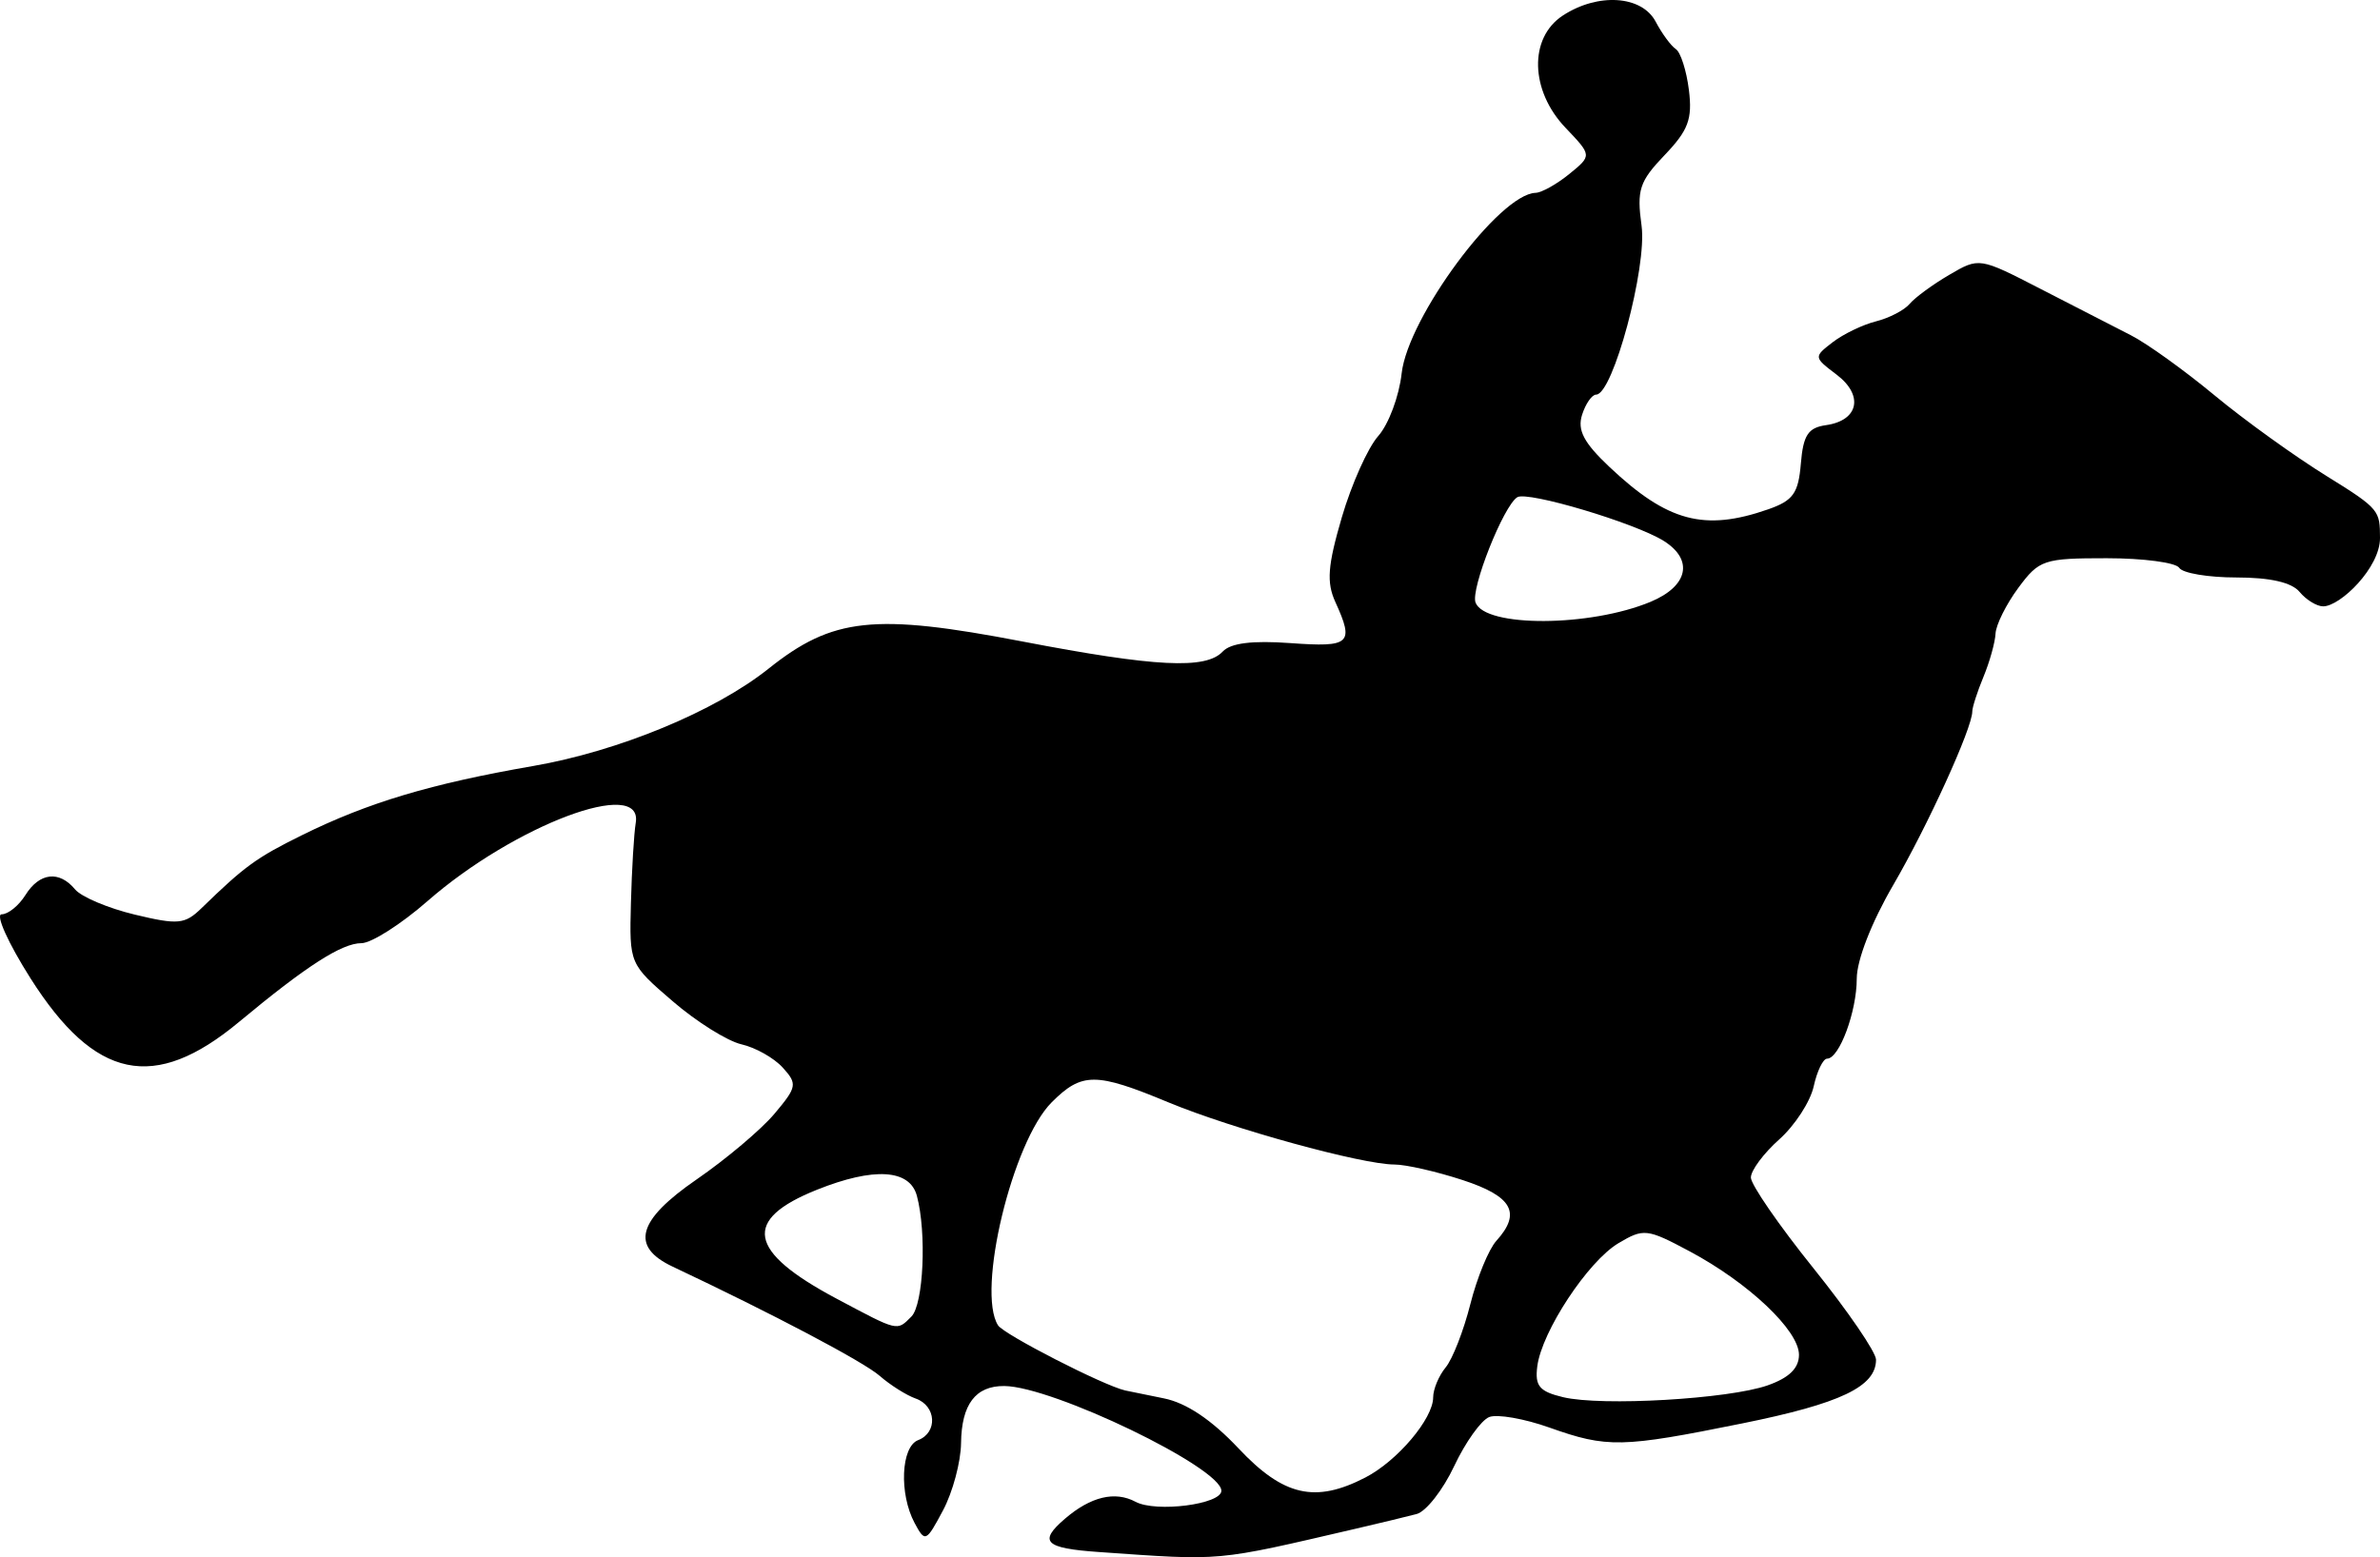
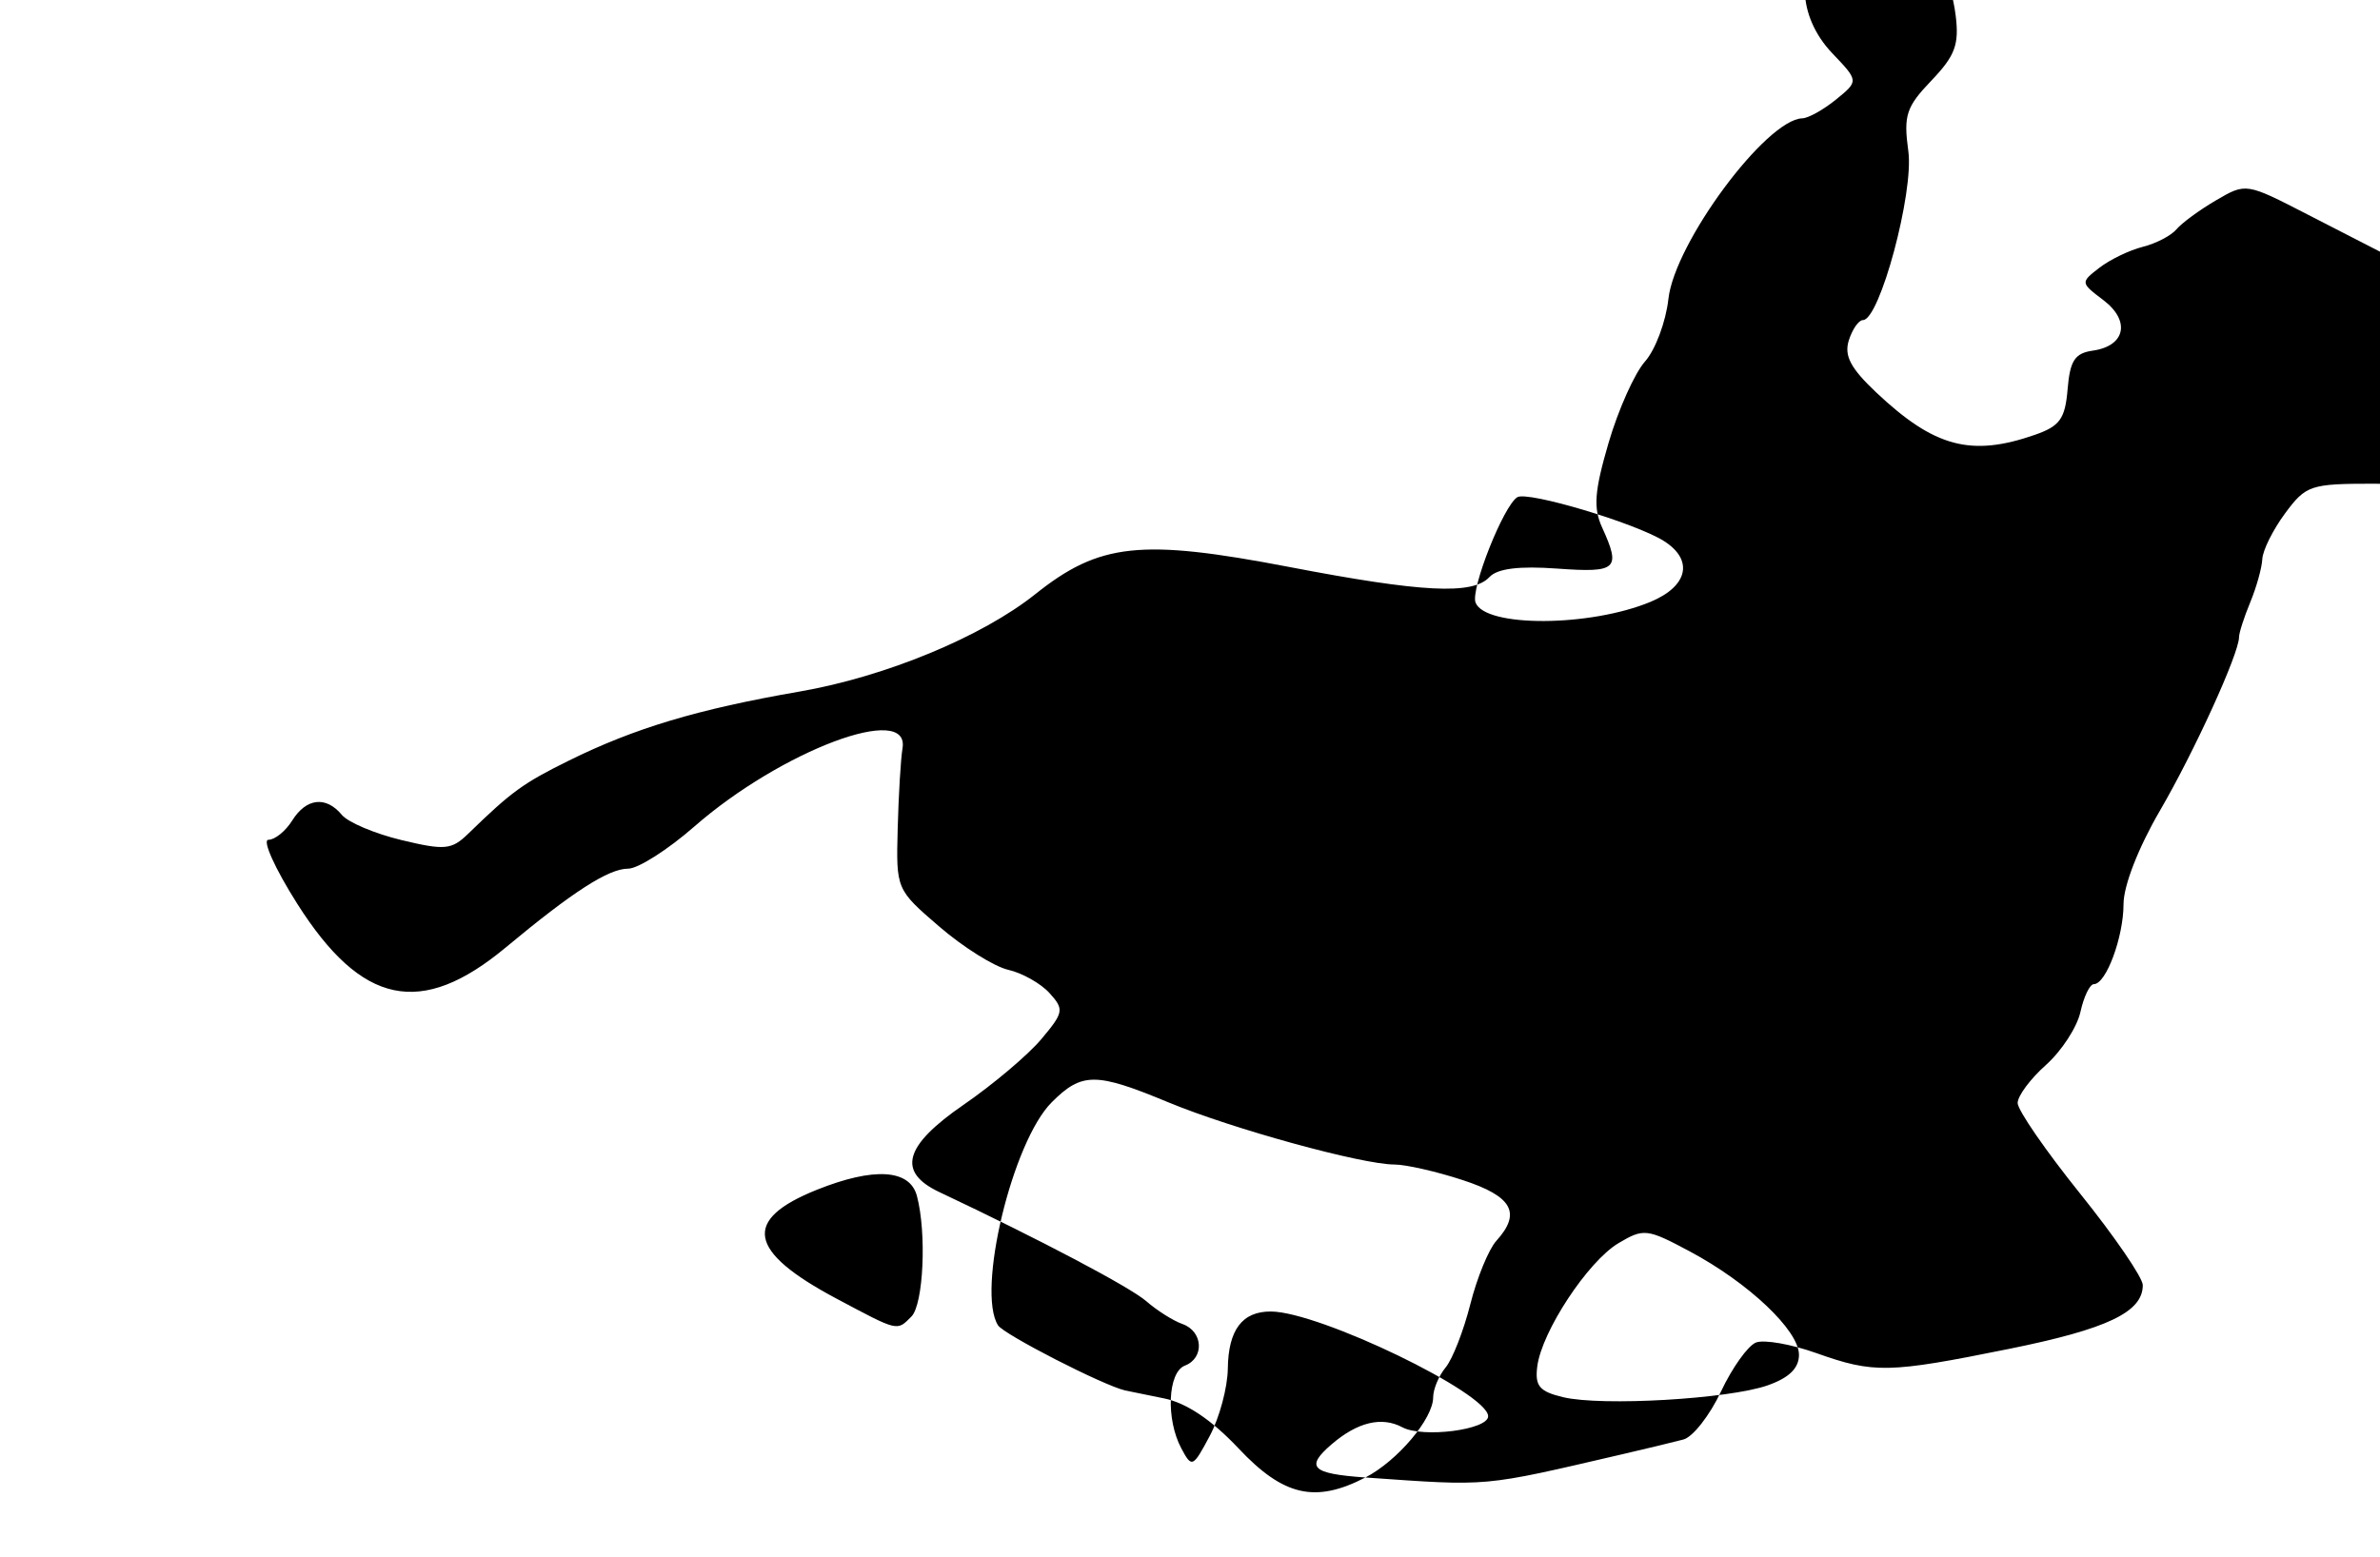
<svg xmlns="http://www.w3.org/2000/svg" xmlns:ns1="http://www.inkscape.org/namespaces/inkscape" xmlns:ns2="http://sodipodi.sourceforge.net/DTD/sodipodi-0.dtd" id="svg2" version="1.1" ns1:version="1.2.2 (b0a8486541, 2022-12-01)" width="247.228" height="161.809" viewBox="0 0 247.228 161.809" ns2:docname="systex17-sgxstep-logo.svg">
  <defs id="defs6" />
  <ns2:namedview pagecolor="#ffffff" bordercolor="#666666" borderopacity="1" objecttolerance="10" gridtolerance="10" guidetolerance="10" ns1:pageopacity="1" ns1:pageshadow="2" ns1:window-width="1680" ns1:window-height="975" id="namedview4" showgrid="false" fit-margin-top="0" fit-margin-left="0" fit-margin-right="0" fit-margin-bottom="0" ns1:zoom="1.2395166" ns1:cx="57.683778" ns1:cy="126.2589" ns1:window-x="0" ns1:window-y="0" ns1:window-maximized="1" ns1:current-layer="svg2" ns1:showpageshadow="2" ns1:pagecheckerboard="0" ns1:deskcolor="#d1d1d1" />
-   <path id="path4172" style="fill:#000000" d="m 171.471,62.528 c 3.9,-1.63 4.481,-4.369 1.341,-6.33 -2.99,-1.867 -14.133,-5.191 -15.198,-4.534 -1.435,0.887 -4.871,9.558 -4.338,10.948 0.996,2.594 11.905,2.544 18.195,-0.084 z M 94.673,136.804 c 1.26,-1.26 1.598,-8.712 0.57,-12.55 -0.742,-2.768 -4.469,-2.994 -10.379,-0.63 -7.793,3.118 -7.211,6.397 2.009,11.304 6.494,3.456 6.273,3.403 7.8,1.876 z m 88.95,7.145 c 2.228,-0.782 3.25,-1.781 3.25,-3.175 0,-2.529 -5.226,-7.476 -11.359,-10.751 -4.423,-2.362 -4.776,-2.402 -7.393,-0.845 -3.171,1.887 -7.972,9.177 -8.433,12.805 -0.259,2.037 0.22,2.607 2.685,3.197 4.007,0.958 17.191,0.195 21.25,-1.23 z m -41.789,9.575 c 3.329,-1.721 7.039,-6.11 7.039,-8.326 0,-0.845 0.585,-2.247 1.301,-3.115 0.716,-0.868 1.867,-3.823 2.56,-6.566 0.692,-2.743 1.907,-5.703 2.699,-6.579 2.628,-2.904 1.675,-4.627 -3.497,-6.319 -2.716,-0.888 -5.903,-1.615 -7.083,-1.615 -3.372,0 -16.878,-3.715 -23.479,-6.459 -7.553,-3.139 -8.992,-3.14 -12.126,-0.006 -4.087,4.087 -7.826,19.631 -5.575,23.174 0.605,0.953 10.938,6.249 13.201,6.766 0.275,0.063 2.088,0.433 4.028,0.823 2.334,0.469 4.96,2.23 7.76,5.205 4.665,4.957 7.961,5.712 13.174,3.016 z m -27.711,7.743 c -5.603,-0.392 -6.284,-1.065 -3.5,-3.456 2.68,-2.301 5.197,-2.906 7.336,-1.761 2.123,1.136 8.914,0.264 8.914,-1.145 0,-2.395 -17.503,-10.844 -22.55,-10.885 -2.985,-0.024 -4.444,1.903 -4.492,5.933 -0.023,1.952 -0.864,5.093 -1.869,6.98 -1.763,3.311 -1.866,3.356 -2.958,1.316 -1.622,-3.031 -1.413,-7.924 0.369,-8.607 2.053,-0.788 1.892,-3.563 -0.25,-4.319 -0.963,-0.34 -2.65,-1.404 -3.75,-2.365 -1.679,-1.467 -11.103,-6.438 -21.5,-11.343 -4.427,-2.088 -3.679,-4.812 2.488,-9.06 3.067,-2.112 6.705,-5.182 8.085,-6.822 2.344,-2.786 2.401,-3.101 0.864,-4.799 -0.905,-1 -2.836,-2.089 -4.291,-2.42 -1.455,-0.331 -4.671,-2.346 -7.146,-4.477 -4.5,-3.875 -4.5,-3.875 -4.335,-10.204 0.091,-3.481 0.316,-7.229 0.5,-8.329 0.805,-4.811 -12.603,0.232 -21.648,8.143 -2.741,2.397 -5.821,4.357 -6.846,4.357 -2.042,0 -5.743,2.383 -12.717,8.186 -8.796,7.319 -14.966,6.025 -21.665,-4.543 -2.316,-3.653 -3.661,-6.642 -2.991,-6.642 0.671,0 1.782,-0.9 2.469,-2 1.463,-2.342 3.509,-2.576 5.159,-0.588 0.645,0.777 3.43,1.954 6.19,2.616 4.513,1.083 5.211,1.016 6.938,-0.662 4.507,-4.38 5.696,-5.244 10.445,-7.591 6.854,-3.387 13.392,-5.344 24,-7.183 8.894,-1.542 18.909,-5.684 24.463,-10.117 6.666,-5.321 10.972,-5.781 26.382,-2.822 13.817,2.653 19.045,2.916 20.792,1.046 0.827,-0.886 3.075,-1.167 7.039,-0.88 6.225,0.45 6.641,0.069 4.665,-4.269 -0.931,-2.043 -0.799,-3.775 0.67,-8.797 1.006,-3.439 2.709,-7.242 3.784,-8.451 1.075,-1.209 2.169,-4.134 2.431,-6.5 0.645,-5.833 10.153,-18.659 13.913,-18.769 0.627,-0.018 2.202,-0.898 3.5,-1.955 2.361,-1.922 2.361,-1.922 -0.389,-4.805 -3.687,-3.865 -3.821,-9.342 -0.285,-11.659 3.653,-2.394 8.213,-2.094 9.65,0.635 0.652,1.238 1.593,2.517 2.091,2.844 0.498,0.327 1.11,2.239 1.36,4.249 0.376,3.031 -0.054,4.187 -2.522,6.769 -2.624,2.746 -2.907,3.612 -2.395,7.342 0.588,4.29 -2.975,17.546 -4.716,17.546 -0.439,0 -1.098,0.946 -1.465,2.102 -0.507,1.597 0.179,2.9 2.852,5.422 6.03,5.688 9.85,6.707 16.476,4.398 2.601,-0.907 3.142,-1.663 3.399,-4.75 0.247,-2.964 0.751,-3.735 2.617,-3.999 3.392,-0.481 3.938,-3.098 1.095,-5.25 -2.386,-1.807 -2.389,-1.835 -0.406,-3.365 1.1,-0.849 3.125,-1.825 4.5,-2.17 1.375,-0.345 2.95,-1.164 3.5,-1.82 0.55,-0.656 2.4,-2.013 4.112,-3.014 3.109,-1.82 3.118,-1.818 9.5,1.47 3.513,1.81 7.738,3.979 9.388,4.821 1.65,0.842 5.55,3.645 8.666,6.23 3.116,2.585 8.397,6.386 11.736,8.446 5.465,3.373 5.431,3.57 5.453,6.363 0.024,3.083 -4.125,7.117 -5.906,7.117 -0.662,0 -1.763,-0.675 -2.448,-1.5 -0.821,-0.989 -3.056,-1.5 -6.563,-1.5 -2.925,0 -5.597,-0.45 -5.937,-1 -0.34,-0.55 -3.728,-1 -7.529,-1 -6.561,0 -7.026,0.156 -9.191,3.084 -1.254,1.696 -2.318,3.834 -2.364,4.75 -0.046,0.916 -0.609,2.933 -1.25,4.481 -0.641,1.548 -1.166,3.176 -1.166,3.617 0,1.715 -4.632,11.88 -8.225,18.052 -2.242,3.851 -3.775,7.791 -3.775,9.703 0,3.421 -1.813,8.313 -3.081,8.313 -0.418,0 -1.045,1.297 -1.393,2.882 -0.348,1.585 -1.959,4.064 -3.579,5.508 -1.62,1.444 -2.946,3.227 -2.946,3.962 0,0.735 2.925,4.976 6.5,9.424 3.575,4.448 6.5,8.723 6.5,9.501 0,2.802 -3.68,4.557 -13.889,6.622 -12.538,2.536 -14.029,2.568 -20.054,0.428 -2.591,-0.92 -5.396,-1.411 -6.232,-1.09 -0.836,0.321 -2.475,2.614 -3.642,5.096 -1.167,2.482 -2.923,4.724 -3.902,4.983 -0.98,0.259 -3.806,0.941 -6.281,1.516 -14.82,3.442 -13.724,3.343 -26.75,2.431 z" ns1:connector-curvature="0" />
+   <path id="path4172" style="fill:#000000" d="m 171.471,62.528 c 3.9,-1.63 4.481,-4.369 1.341,-6.33 -2.99,-1.867 -14.133,-5.191 -15.198,-4.534 -1.435,0.887 -4.871,9.558 -4.338,10.948 0.996,2.594 11.905,2.544 18.195,-0.084 z M 94.673,136.804 c 1.26,-1.26 1.598,-8.712 0.57,-12.55 -0.742,-2.768 -4.469,-2.994 -10.379,-0.63 -7.793,3.118 -7.211,6.397 2.009,11.304 6.494,3.456 6.273,3.403 7.8,1.876 z m 88.95,7.145 c 2.228,-0.782 3.25,-1.781 3.25,-3.175 0,-2.529 -5.226,-7.476 -11.359,-10.751 -4.423,-2.362 -4.776,-2.402 -7.393,-0.845 -3.171,1.887 -7.972,9.177 -8.433,12.805 -0.259,2.037 0.22,2.607 2.685,3.197 4.007,0.958 17.191,0.195 21.25,-1.23 z m -41.789,9.575 c 3.329,-1.721 7.039,-6.11 7.039,-8.326 0,-0.845 0.585,-2.247 1.301,-3.115 0.716,-0.868 1.867,-3.823 2.56,-6.566 0.692,-2.743 1.907,-5.703 2.699,-6.579 2.628,-2.904 1.675,-4.627 -3.497,-6.319 -2.716,-0.888 -5.903,-1.615 -7.083,-1.615 -3.372,0 -16.878,-3.715 -23.479,-6.459 -7.553,-3.139 -8.992,-3.14 -12.126,-0.006 -4.087,4.087 -7.826,19.631 -5.575,23.174 0.605,0.953 10.938,6.249 13.201,6.766 0.275,0.063 2.088,0.433 4.028,0.823 2.334,0.469 4.96,2.23 7.76,5.205 4.665,4.957 7.961,5.712 13.174,3.016 z c -5.603,-0.392 -6.284,-1.065 -3.5,-3.456 2.68,-2.301 5.197,-2.906 7.336,-1.761 2.123,1.136 8.914,0.264 8.914,-1.145 0,-2.395 -17.503,-10.844 -22.55,-10.885 -2.985,-0.024 -4.444,1.903 -4.492,5.933 -0.023,1.952 -0.864,5.093 -1.869,6.98 -1.763,3.311 -1.866,3.356 -2.958,1.316 -1.622,-3.031 -1.413,-7.924 0.369,-8.607 2.053,-0.788 1.892,-3.563 -0.25,-4.319 -0.963,-0.34 -2.65,-1.404 -3.75,-2.365 -1.679,-1.467 -11.103,-6.438 -21.5,-11.343 -4.427,-2.088 -3.679,-4.812 2.488,-9.06 3.067,-2.112 6.705,-5.182 8.085,-6.822 2.344,-2.786 2.401,-3.101 0.864,-4.799 -0.905,-1 -2.836,-2.089 -4.291,-2.42 -1.455,-0.331 -4.671,-2.346 -7.146,-4.477 -4.5,-3.875 -4.5,-3.875 -4.335,-10.204 0.091,-3.481 0.316,-7.229 0.5,-8.329 0.805,-4.811 -12.603,0.232 -21.648,8.143 -2.741,2.397 -5.821,4.357 -6.846,4.357 -2.042,0 -5.743,2.383 -12.717,8.186 -8.796,7.319 -14.966,6.025 -21.665,-4.543 -2.316,-3.653 -3.661,-6.642 -2.991,-6.642 0.671,0 1.782,-0.9 2.469,-2 1.463,-2.342 3.509,-2.576 5.159,-0.588 0.645,0.777 3.43,1.954 6.19,2.616 4.513,1.083 5.211,1.016 6.938,-0.662 4.507,-4.38 5.696,-5.244 10.445,-7.591 6.854,-3.387 13.392,-5.344 24,-7.183 8.894,-1.542 18.909,-5.684 24.463,-10.117 6.666,-5.321 10.972,-5.781 26.382,-2.822 13.817,2.653 19.045,2.916 20.792,1.046 0.827,-0.886 3.075,-1.167 7.039,-0.88 6.225,0.45 6.641,0.069 4.665,-4.269 -0.931,-2.043 -0.799,-3.775 0.67,-8.797 1.006,-3.439 2.709,-7.242 3.784,-8.451 1.075,-1.209 2.169,-4.134 2.431,-6.5 0.645,-5.833 10.153,-18.659 13.913,-18.769 0.627,-0.018 2.202,-0.898 3.5,-1.955 2.361,-1.922 2.361,-1.922 -0.389,-4.805 -3.687,-3.865 -3.821,-9.342 -0.285,-11.659 3.653,-2.394 8.213,-2.094 9.65,0.635 0.652,1.238 1.593,2.517 2.091,2.844 0.498,0.327 1.11,2.239 1.36,4.249 0.376,3.031 -0.054,4.187 -2.522,6.769 -2.624,2.746 -2.907,3.612 -2.395,7.342 0.588,4.29 -2.975,17.546 -4.716,17.546 -0.439,0 -1.098,0.946 -1.465,2.102 -0.507,1.597 0.179,2.9 2.852,5.422 6.03,5.688 9.85,6.707 16.476,4.398 2.601,-0.907 3.142,-1.663 3.399,-4.75 0.247,-2.964 0.751,-3.735 2.617,-3.999 3.392,-0.481 3.938,-3.098 1.095,-5.25 -2.386,-1.807 -2.389,-1.835 -0.406,-3.365 1.1,-0.849 3.125,-1.825 4.5,-2.17 1.375,-0.345 2.95,-1.164 3.5,-1.82 0.55,-0.656 2.4,-2.013 4.112,-3.014 3.109,-1.82 3.118,-1.818 9.5,1.47 3.513,1.81 7.738,3.979 9.388,4.821 1.65,0.842 5.55,3.645 8.666,6.23 3.116,2.585 8.397,6.386 11.736,8.446 5.465,3.373 5.431,3.57 5.453,6.363 0.024,3.083 -4.125,7.117 -5.906,7.117 -0.662,0 -1.763,-0.675 -2.448,-1.5 -0.821,-0.989 -3.056,-1.5 -6.563,-1.5 -2.925,0 -5.597,-0.45 -5.937,-1 -0.34,-0.55 -3.728,-1 -7.529,-1 -6.561,0 -7.026,0.156 -9.191,3.084 -1.254,1.696 -2.318,3.834 -2.364,4.75 -0.046,0.916 -0.609,2.933 -1.25,4.481 -0.641,1.548 -1.166,3.176 -1.166,3.617 0,1.715 -4.632,11.88 -8.225,18.052 -2.242,3.851 -3.775,7.791 -3.775,9.703 0,3.421 -1.813,8.313 -3.081,8.313 -0.418,0 -1.045,1.297 -1.393,2.882 -0.348,1.585 -1.959,4.064 -3.579,5.508 -1.62,1.444 -2.946,3.227 -2.946,3.962 0,0.735 2.925,4.976 6.5,9.424 3.575,4.448 6.5,8.723 6.5,9.501 0,2.802 -3.68,4.557 -13.889,6.622 -12.538,2.536 -14.029,2.568 -20.054,0.428 -2.591,-0.92 -5.396,-1.411 -6.232,-1.09 -0.836,0.321 -2.475,2.614 -3.642,5.096 -1.167,2.482 -2.923,4.724 -3.902,4.983 -0.98,0.259 -3.806,0.941 -6.281,1.516 -14.82,3.442 -13.724,3.343 -26.75,2.431 z" ns1:connector-curvature="0" />
</svg>